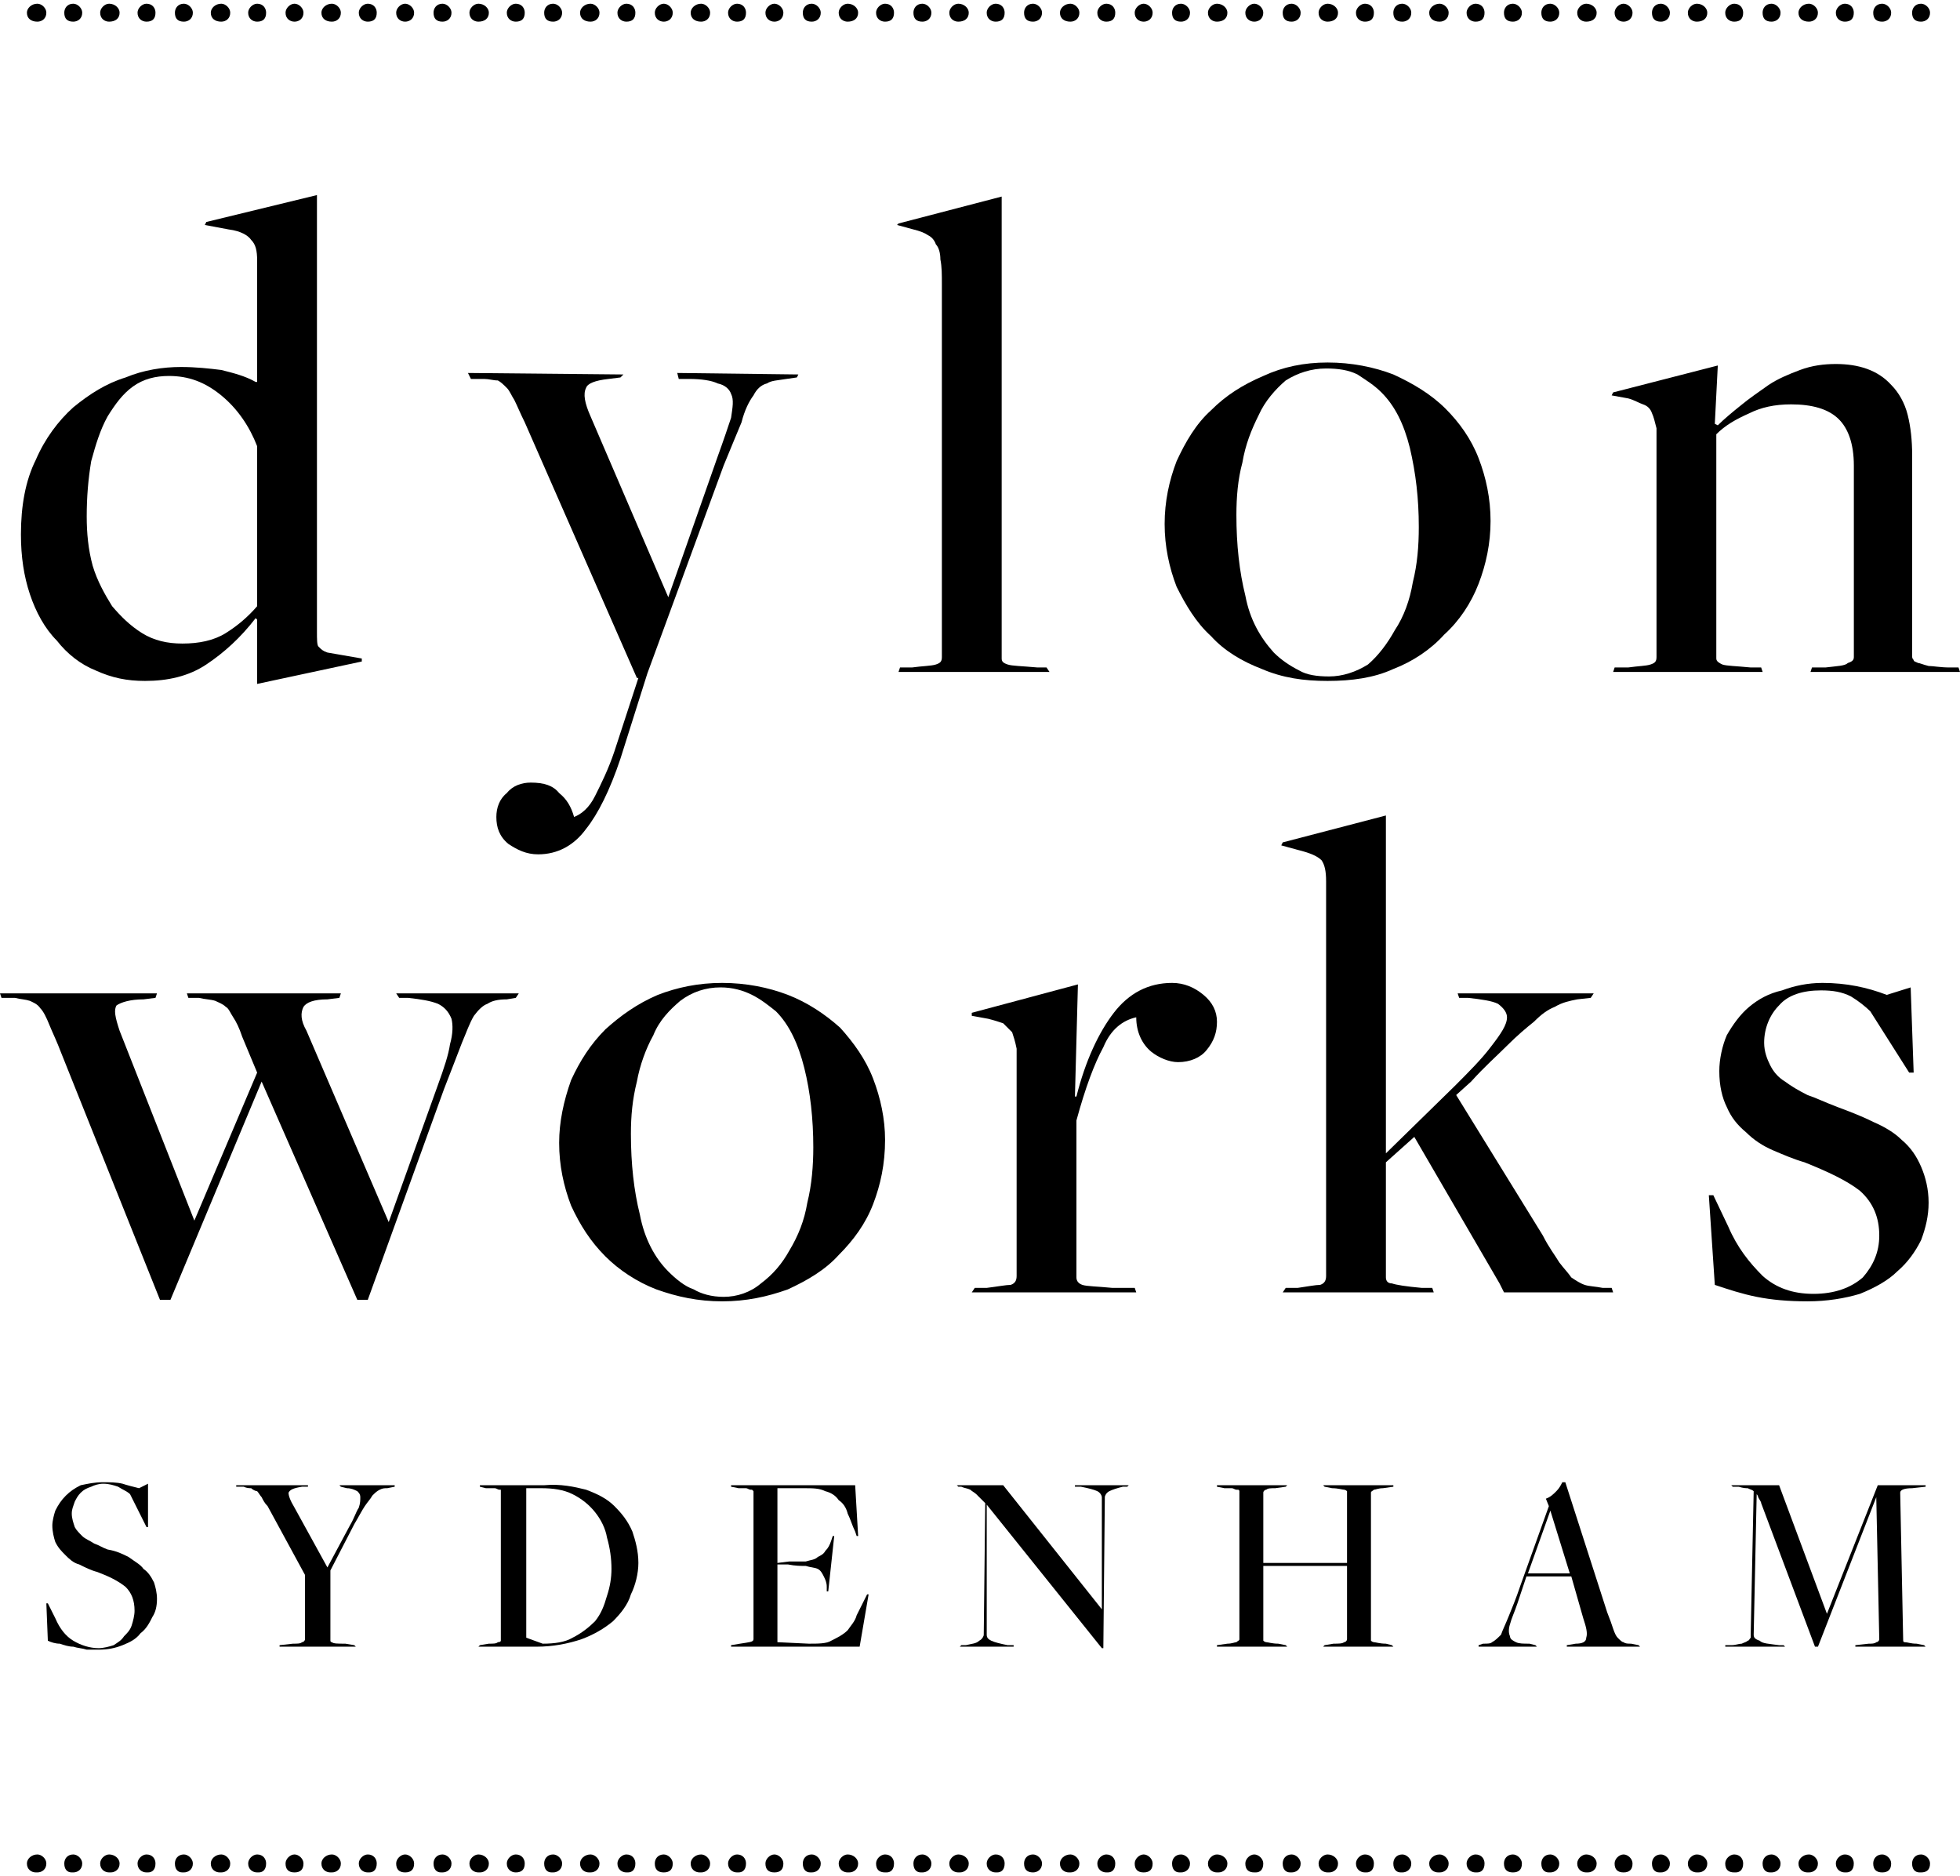
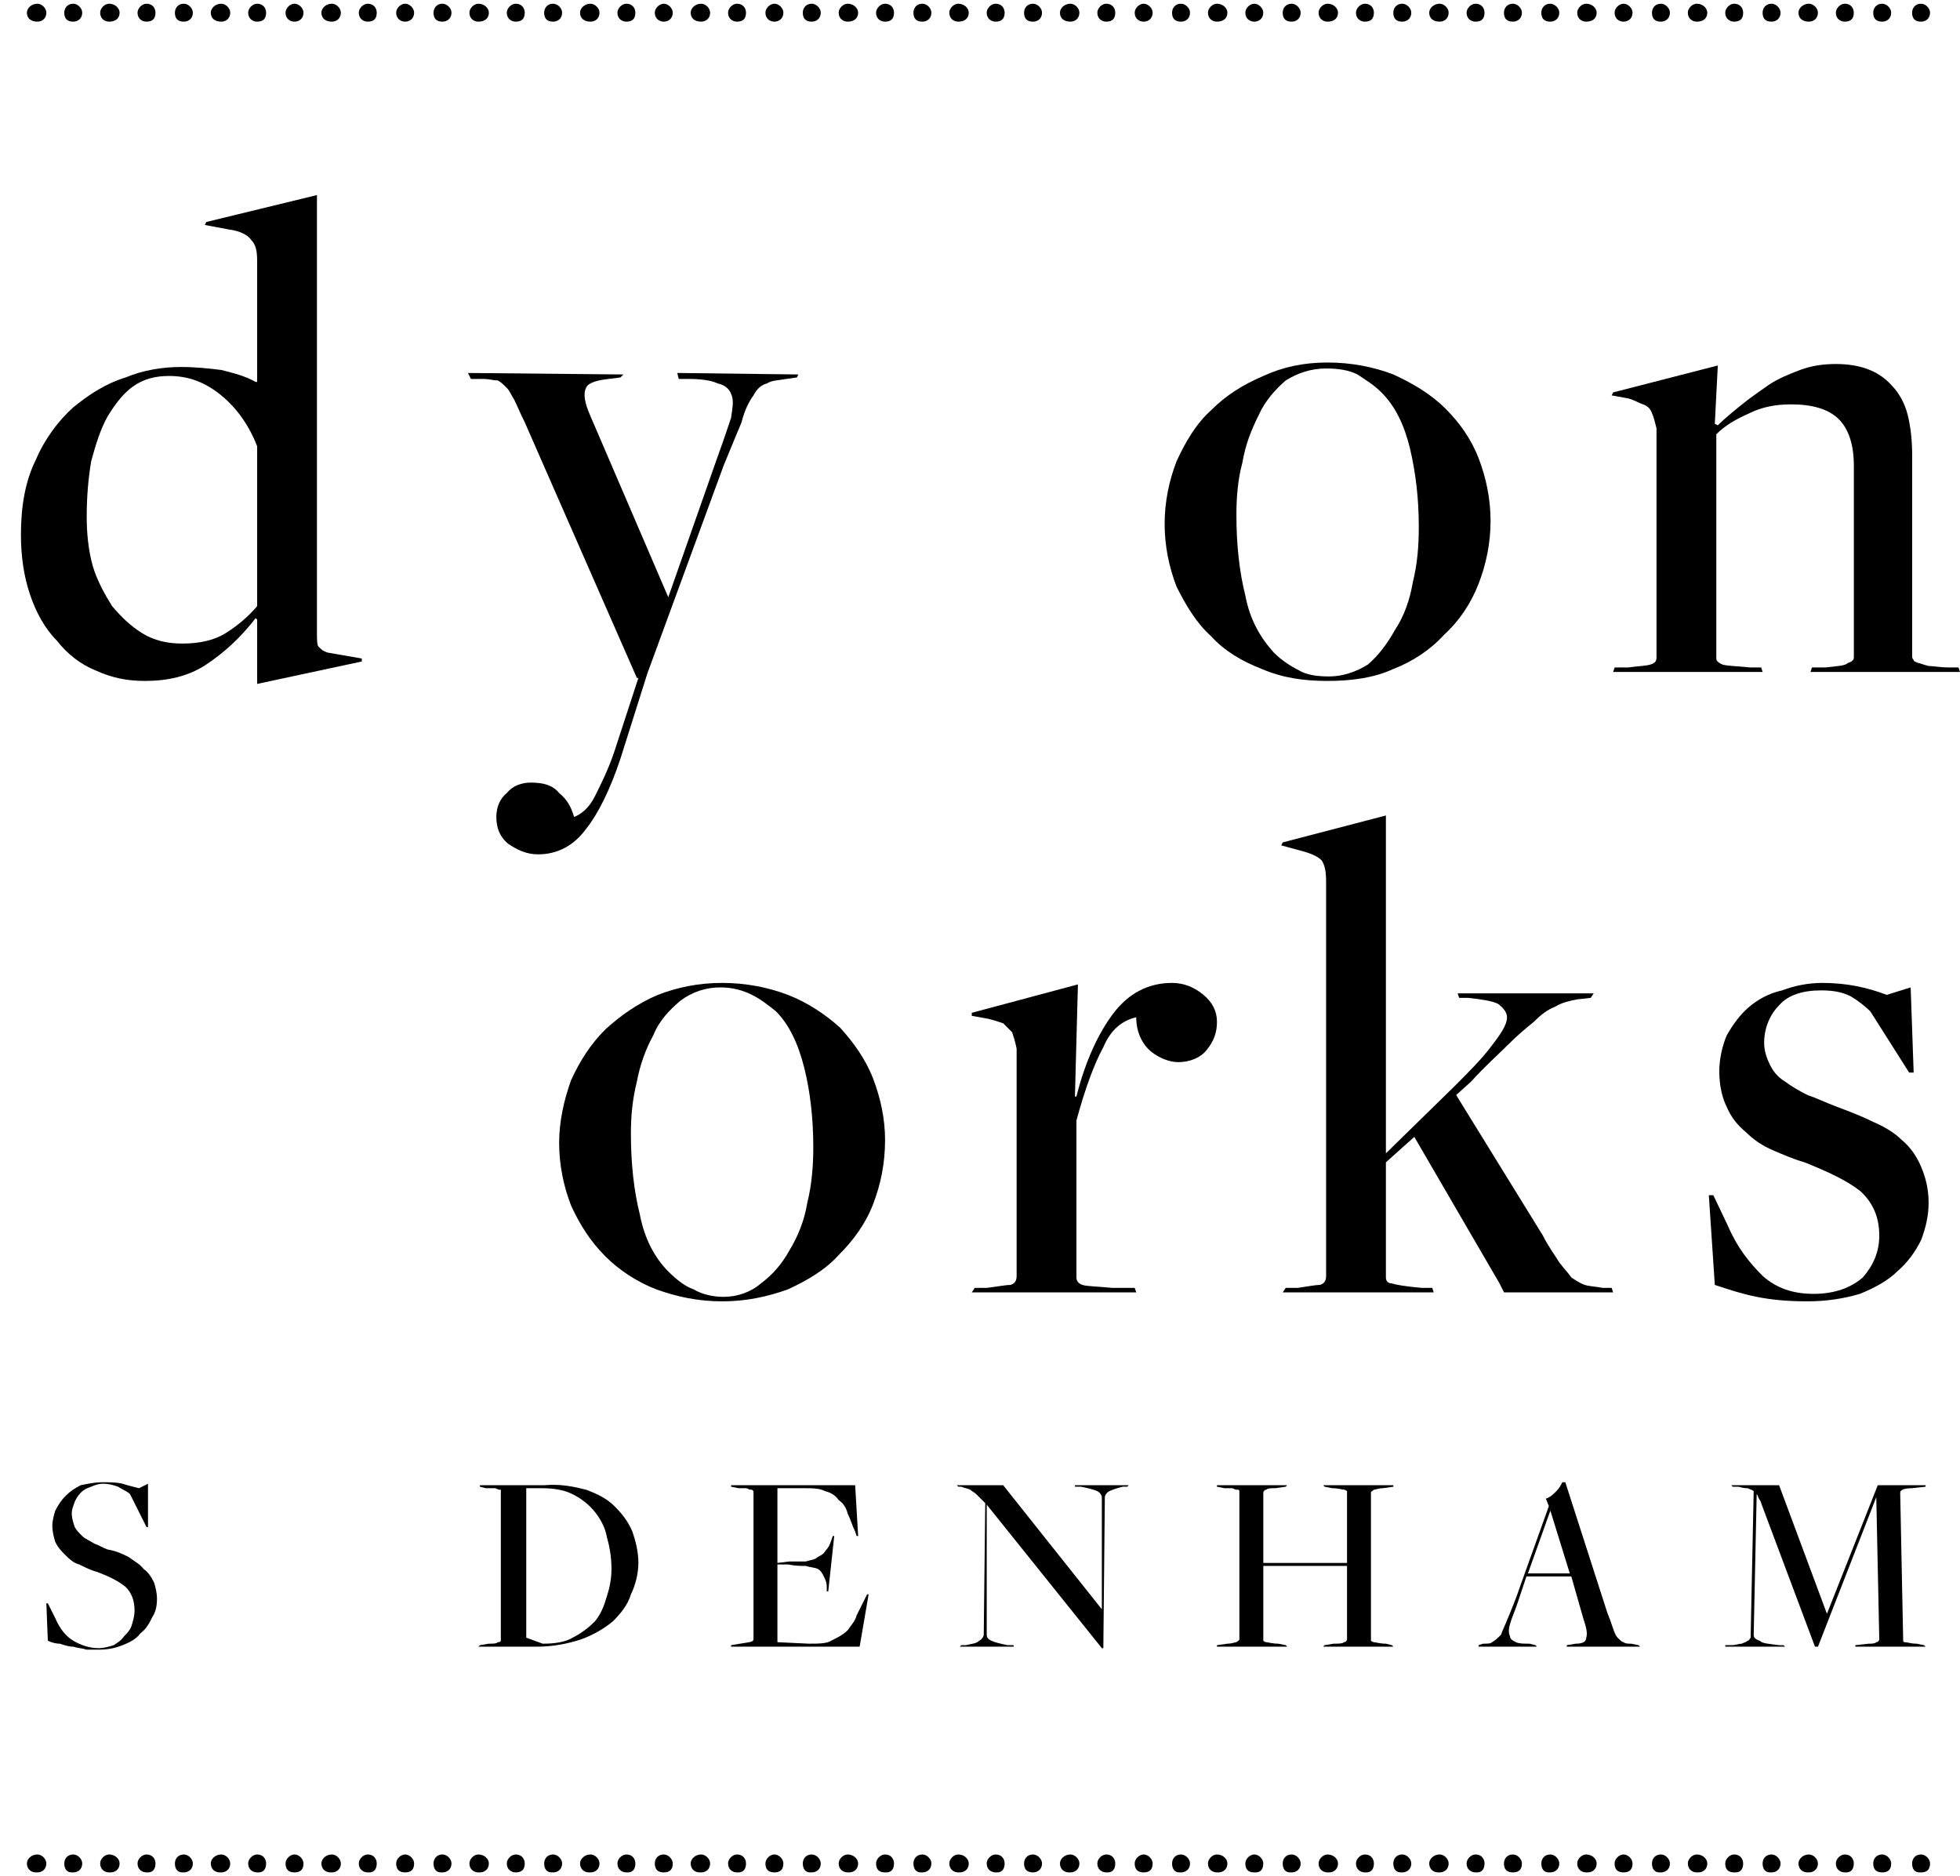
<svg xmlns="http://www.w3.org/2000/svg" xml:space="preserve" width="234px" height="224px" version="1.1" style="shape-rendering:geometricPrecision; text-rendering:geometricPrecision; image-rendering:optimizeQuality; fill-rule:evenodd; clip-rule:evenodd" viewBox="0 0 13.11 12.5">
  <defs>
    <style type="text/css">
   
    .fil0 {fill:black;fill-rule:nonzero}
   
  </style>
  </defs>
  <g id="Layer_x0020_1">
    <g id="_2714954965472">
      <path class="fil0" d="M1.22 4.28c0.11,0 0.21,-0.02 0.29,-0.07 0.08,-0.05 0.15,-0.11 0.21,-0.18l0 -1.07c-0.05,-0.13 -0.13,-0.25 -0.24,-0.34 -0.11,-0.09 -0.22,-0.13 -0.35,-0.13 -0.09,0 -0.17,0.02 -0.24,0.07 -0.07,0.05 -0.12,0.12 -0.17,0.2 -0.05,0.09 -0.08,0.19 -0.11,0.3 -0.02,0.12 -0.03,0.24 -0.03,0.37 0,0.11 0.01,0.22 0.04,0.33 0.03,0.1 0.08,0.19 0.13,0.27 0.06,0.07 0.12,0.13 0.2,0.18 0.08,0.05 0.17,0.07 0.27,0.07zm0.5 -0.16l-0.01 -0.01c-0.1,0.13 -0.21,0.23 -0.33,0.31 -0.12,0.08 -0.26,0.11 -0.41,0.11 -0.12,0 -0.22,-0.02 -0.33,-0.07 -0.1,-0.04 -0.19,-0.11 -0.26,-0.2 -0.08,-0.08 -0.14,-0.19 -0.18,-0.31 -0.04,-0.12 -0.06,-0.25 -0.06,-0.4 0,-0.19 0.03,-0.36 0.1,-0.5 0.06,-0.14 0.15,-0.26 0.25,-0.35 0.11,-0.09 0.22,-0.16 0.35,-0.2 0.12,-0.05 0.25,-0.07 0.37,-0.07 0.1,0 0.19,0.01 0.27,0.02 0.08,0.02 0.16,0.04 0.23,0.08l0 0 0.01 0 0 -0.81c0,-0.07 -0.01,-0.11 -0.04,-0.14 -0.02,-0.03 -0.07,-0.06 -0.15,-0.07l-0.16 -0.03 0.01 -0.02 0.74 -0.18 0 2.92c0,0.05 0,0.09 0.01,0.1 0.02,0.02 0.03,0.03 0.06,0.04l0.23 0.04 0 0.02 -0.7 0.15 0 -0.43z" />
      <path class="fil0" d="M3.6 5.69c-0.08,0 -0.14,-0.03 -0.2,-0.07 -0.06,-0.05 -0.08,-0.11 -0.08,-0.18 0,-0.06 0.02,-0.12 0.07,-0.16 0.04,-0.05 0.1,-0.07 0.16,-0.07 0.09,0 0.15,0.02 0.19,0.07 0.05,0.04 0.08,0.09 0.1,0.16 0.05,-0.02 0.1,-0.06 0.14,-0.14 0.04,-0.08 0.09,-0.18 0.13,-0.3l0.16 -0.49 -0.01 0 -0.75 -1.71c-0.03,-0.06 -0.05,-0.11 -0.07,-0.15 -0.02,-0.03 -0.03,-0.06 -0.05,-0.08 -0.02,-0.02 -0.04,-0.04 -0.06,-0.05 -0.03,0 -0.06,-0.01 -0.09,-0.01l-0.09 0 -0.02 -0.04 1.04 0.01 -0.02 0.02 -0.08 0.01c-0.09,0.01 -0.14,0.03 -0.15,0.06 -0.02,0.04 -0.01,0.1 0.03,0.19l0.52 1.21 0.33 -0.94c0.04,-0.11 0.07,-0.2 0.09,-0.26 0.01,-0.07 0.02,-0.12 0,-0.16 -0.01,-0.03 -0.04,-0.06 -0.09,-0.07 -0.04,-0.02 -0.11,-0.03 -0.19,-0.03l-0.07 0 -0.01 -0.04 0.81 0.01 -0.01 0.02 -0.07 0.01c-0.06,0.01 -0.1,0.01 -0.13,0.03 -0.04,0.01 -0.07,0.04 -0.09,0.08 -0.03,0.04 -0.06,0.1 -0.08,0.18 -0.03,0.07 -0.07,0.17 -0.12,0.29l-0.51 1.39 -0.18 0.57c-0.07,0.21 -0.15,0.37 -0.23,0.47 -0.08,0.11 -0.19,0.17 -0.32,0.17z" />
-       <path class="fil0" d="M6.02 4.44l0.08 0c0.07,-0.01 0.13,-0.01 0.16,-0.02 0.03,-0.01 0.04,-0.02 0.04,-0.05l0 -2.49c0,-0.07 0,-0.12 -0.01,-0.17 0,-0.04 -0.01,-0.08 -0.03,-0.1 -0.01,-0.03 -0.03,-0.05 -0.05,-0.06 -0.03,-0.02 -0.06,-0.03 -0.1,-0.04l-0.11 -0.03 0.01 -0.01 0.69 -0.18 0 3.09c0,0.02 0.01,0.03 0.04,0.04 0.03,0.01 0.09,0.01 0.2,0.02l0.06 0 0.02 0.03 -1.01 0 0.01 -0.03z" />
      <path class="fil0" d="M8.89 4.5c0.09,0 0.18,-0.03 0.26,-0.08 0.07,-0.06 0.13,-0.14 0.18,-0.23 0.06,-0.09 0.1,-0.2 0.12,-0.32 0.03,-0.12 0.04,-0.24 0.04,-0.37 0,-0.19 -0.02,-0.36 -0.06,-0.53 -0.04,-0.16 -0.1,-0.28 -0.19,-0.37 -0.05,-0.05 -0.1,-0.08 -0.16,-0.12 -0.06,-0.03 -0.13,-0.04 -0.21,-0.04 -0.1,0 -0.19,0.03 -0.27,0.08 -0.07,0.06 -0.14,0.14 -0.18,0.23 -0.05,0.1 -0.09,0.2 -0.11,0.32 -0.03,0.11 -0.04,0.23 -0.04,0.35 0,0.2 0.02,0.38 0.06,0.54 0.03,0.16 0.1,0.28 0.19,0.38 0.05,0.05 0.11,0.09 0.17,0.12 0.05,0.03 0.12,0.04 0.2,0.04zm-0.01 0.03c-0.16,0 -0.3,-0.02 -0.44,-0.08 -0.13,-0.05 -0.25,-0.12 -0.34,-0.22 -0.1,-0.09 -0.17,-0.21 -0.23,-0.33 -0.05,-0.13 -0.08,-0.27 -0.08,-0.42 0,-0.15 0.03,-0.29 0.08,-0.42 0.06,-0.13 0.13,-0.25 0.23,-0.34 0.1,-0.1 0.21,-0.17 0.35,-0.23 0.13,-0.06 0.27,-0.09 0.43,-0.09 0.16,0 0.31,0.03 0.44,0.08 0.13,0.06 0.25,0.13 0.35,0.23 0.09,0.09 0.17,0.2 0.22,0.33 0.05,0.13 0.08,0.27 0.08,0.42 0,0.15 -0.03,0.29 -0.08,0.42 -0.05,0.13 -0.13,0.25 -0.23,0.34 -0.09,0.1 -0.21,0.18 -0.34,0.23 -0.13,0.06 -0.28,0.08 -0.44,0.08z" />
      <path class="fil0" d="M10.8 4.44l0.09 0c0.07,-0.01 0.12,-0.01 0.15,-0.02 0.03,-0.01 0.04,-0.02 0.04,-0.05l0 -1.35c0,-0.07 0,-0.13 0,-0.18 -0.01,-0.04 -0.02,-0.08 -0.03,-0.1 -0.01,-0.03 -0.03,-0.05 -0.06,-0.06 -0.03,-0.01 -0.06,-0.03 -0.1,-0.04l-0.11 -0.02 0.01 -0.02 0.7 -0.18 -0.02 0.39 0.02 0.01c0.04,-0.04 0.1,-0.09 0.15,-0.13 0.06,-0.05 0.12,-0.09 0.19,-0.14 0.06,-0.04 0.13,-0.07 0.21,-0.1 0.08,-0.03 0.16,-0.04 0.24,-0.04 0.15,0 0.28,0.04 0.37,0.14 0.05,0.05 0.09,0.12 0.11,0.2 0.02,0.08 0.03,0.17 0.03,0.27l0 1.35c0,0.01 0.01,0.02 0.01,0.02 0,0.01 0.01,0.01 0.03,0.02 0.01,0 0.03,0.01 0.07,0.02 0.03,0 0.08,0.01 0.14,0.01l0.06 0 0.01 0.03 -1 0 0.01 -0.03 0.09 0c0.08,-0.01 0.13,-0.01 0.15,-0.03 0.03,-0.01 0.04,-0.02 0.04,-0.04l0 -1.28c0,-0.15 -0.04,-0.25 -0.1,-0.31 -0.07,-0.07 -0.18,-0.1 -0.32,-0.1 -0.11,0 -0.2,0.02 -0.28,0.06 -0.09,0.04 -0.16,0.08 -0.22,0.14l0 0.63 0 0.87c0,0.02 0.02,0.03 0.04,0.04 0.03,0.01 0.09,0.01 0.19,0.02l0.07 0 0.01 0.03 -1 0 0.01 -0.03z" />
-       <path class="fil0" d="M0.41 7.02c-0.03,-0.08 -0.06,-0.14 -0.08,-0.19 -0.02,-0.05 -0.04,-0.09 -0.06,-0.11 -0.02,-0.03 -0.05,-0.04 -0.07,-0.05 -0.03,-0.01 -0.06,-0.01 -0.1,-0.02l-0.09 0 -0.01 -0.03 1.05 0 -0.01 0.03 -0.08 0.01c-0.09,0 -0.15,0.02 -0.18,0.04 -0.02,0.03 -0.01,0.08 0.02,0.17l0.5 1.27 0.42 -0.99 -0.1 -0.24c-0.02,-0.06 -0.04,-0.1 -0.06,-0.13 -0.02,-0.03 -0.03,-0.06 -0.05,-0.07 -0.02,-0.02 -0.05,-0.03 -0.07,-0.04 -0.03,-0.01 -0.07,-0.01 -0.11,-0.02l-0.07 0 -0.01 -0.03 1.03 0 -0.01 0.03 -0.08 0.01c-0.09,0 -0.14,0.02 -0.16,0.05 -0.02,0.04 -0.02,0.09 0.02,0.16l0.55 1.28 0.33 -0.92c0.04,-0.11 0.07,-0.2 0.08,-0.27 0.02,-0.07 0.02,-0.13 0.01,-0.17 -0.02,-0.05 -0.05,-0.08 -0.09,-0.1 -0.05,-0.02 -0.11,-0.03 -0.2,-0.04l-0.06 0 -0.02 -0.03 0.82 0 -0.02 0.03 -0.06 0.01c-0.06,0 -0.1,0.01 -0.13,0.03 -0.03,0.01 -0.06,0.04 -0.09,0.08 -0.03,0.05 -0.05,0.11 -0.08,0.18 -0.03,0.08 -0.07,0.18 -0.12,0.31l-0.51 1.41 -0.07 0 -0.64 -1.46 -0.61 1.46 -0.07 0 -0.66 -1.65z" />
      <path class="fil0" d="M4.84 8.65c0.09,0 0.18,-0.03 0.25,-0.09 0.08,-0.06 0.14,-0.13 0.19,-0.22 0.06,-0.1 0.1,-0.2 0.12,-0.32 0.03,-0.12 0.04,-0.25 0.04,-0.37 0,-0.19 -0.02,-0.37 -0.06,-0.53 -0.04,-0.16 -0.1,-0.29 -0.19,-0.38 -0.05,-0.04 -0.1,-0.08 -0.16,-0.11 -0.06,-0.03 -0.13,-0.05 -0.21,-0.05 -0.1,0 -0.19,0.03 -0.27,0.09 -0.07,0.06 -0.14,0.13 -0.18,0.23 -0.05,0.09 -0.09,0.2 -0.11,0.31 -0.03,0.12 -0.04,0.23 -0.04,0.35 0,0.2 0.02,0.38 0.06,0.54 0.03,0.16 0.1,0.29 0.19,0.38 0.05,0.05 0.11,0.1 0.17,0.12 0.05,0.03 0.12,0.05 0.2,0.05zm-0.01 0.03c-0.16,0 -0.3,-0.03 -0.44,-0.08 -0.13,-0.05 -0.25,-0.13 -0.34,-0.22 -0.1,-0.1 -0.17,-0.21 -0.23,-0.34 -0.05,-0.13 -0.08,-0.27 -0.08,-0.42 0,-0.14 0.03,-0.28 0.08,-0.42 0.06,-0.13 0.13,-0.24 0.23,-0.34 0.1,-0.09 0.21,-0.17 0.35,-0.23 0.13,-0.05 0.27,-0.08 0.43,-0.08 0.16,0 0.31,0.03 0.44,0.08 0.13,0.05 0.25,0.13 0.35,0.22 0.09,0.1 0.17,0.21 0.22,0.34 0.05,0.13 0.08,0.27 0.08,0.41 0,0.16 -0.03,0.3 -0.08,0.43 -0.05,0.13 -0.13,0.24 -0.23,0.34 -0.09,0.1 -0.21,0.17 -0.34,0.23 -0.14,0.05 -0.28,0.08 -0.44,0.08z" />
      <path class="fil0" d="M6.52 8.59l0.08 0c0.08,-0.01 0.13,-0.02 0.16,-0.02 0.03,-0.01 0.04,-0.03 0.04,-0.06l0 -1.35c0,-0.07 0,-0.13 0,-0.17 -0.01,-0.05 -0.02,-0.08 -0.03,-0.11 -0.02,-0.02 -0.04,-0.04 -0.06,-0.06 -0.03,-0.01 -0.06,-0.02 -0.1,-0.03l-0.11 -0.02 0 -0.02 0.71 -0.19 -0.02 0.75 0.01 0c0.06,-0.24 0.15,-0.43 0.25,-0.56 0.1,-0.13 0.23,-0.2 0.39,-0.2 0.08,0 0.15,0.03 0.21,0.08 0.06,0.05 0.09,0.11 0.09,0.18 0,0.07 -0.02,0.13 -0.07,0.19 -0.04,0.05 -0.11,0.08 -0.19,0.08 -0.06,0 -0.13,-0.03 -0.18,-0.07 -0.06,-0.05 -0.1,-0.13 -0.1,-0.23 -0.09,0.02 -0.17,0.08 -0.22,0.2 -0.06,0.11 -0.12,0.27 -0.18,0.49l0 1.05c0,0.02 0.01,0.04 0.04,0.05 0.03,0.01 0.1,0.01 0.2,0.02l0.15 0 0.01 0.03 -1.1 0 0.02 -0.03z" />
      <path class="fil0" d="M8.6 8.59l0.08 0c0.07,-0.01 0.12,-0.02 0.15,-0.02 0.03,-0.01 0.04,-0.03 0.04,-0.06l0 -2.64c0,-0.07 -0.01,-0.11 -0.03,-0.14 -0.03,-0.03 -0.08,-0.05 -0.16,-0.07l-0.11 -0.03 0.01 -0.02 0.69 -0.18 0 2.26 0.46 -0.45c0.09,-0.09 0.18,-0.18 0.24,-0.26 0.07,-0.09 0.11,-0.15 0.11,-0.2 0,-0.03 -0.02,-0.06 -0.06,-0.09 -0.04,-0.02 -0.11,-0.03 -0.2,-0.04l-0.06 0 -0.01 -0.03 0.91 0 -0.02 0.03 -0.09 0.01c-0.05,0.01 -0.1,0.02 -0.15,0.05 -0.05,0.02 -0.09,0.05 -0.14,0.1 -0.05,0.04 -0.11,0.09 -0.18,0.16 -0.07,0.07 -0.15,0.14 -0.24,0.24l-0.1 0.09 0.58 0.94c0.04,0.08 0.08,0.13 0.11,0.18 0.03,0.04 0.06,0.07 0.08,0.1 0.03,0.02 0.06,0.04 0.09,0.05 0.03,0.01 0.07,0.01 0.12,0.02l0.06 0 0.01 0.03 -0.73 0 -0.03 -0.06 -0.57 -0.98 -0.19 0.17 0 0.77c0,0.02 0.01,0.04 0.04,0.04 0.03,0.01 0.09,0.02 0.2,0.03l0.07 0 0.01 0.03 -1.01 0 0.02 -0.03z" />
      <path class="fil0" d="M12.09 8.68c-0.13,0 -0.24,-0.01 -0.34,-0.03 -0.1,-0.02 -0.19,-0.05 -0.28,-0.08l-0.04 -0.6 0.03 0 0.1 0.21c0.06,0.14 0.14,0.24 0.23,0.33 0.09,0.08 0.2,0.12 0.34,0.12 0.14,0 0.25,-0.04 0.33,-0.11 0.07,-0.08 0.11,-0.17 0.11,-0.28 0,-0.12 -0.04,-0.22 -0.13,-0.3 -0.09,-0.07 -0.22,-0.13 -0.37,-0.19 -0.07,-0.02 -0.14,-0.05 -0.21,-0.08 -0.07,-0.03 -0.13,-0.07 -0.18,-0.12 -0.06,-0.05 -0.1,-0.1 -0.13,-0.17 -0.03,-0.06 -0.05,-0.14 -0.05,-0.24 0,-0.08 0.02,-0.17 0.05,-0.24 0.04,-0.07 0.09,-0.14 0.15,-0.19 0.06,-0.05 0.13,-0.09 0.22,-0.11 0.08,-0.03 0.17,-0.05 0.27,-0.05 0.16,0 0.3,0.03 0.43,0.08l0.16 -0.05 0.02 0.57 -0.03 0 -0.26 -0.41c-0.03,-0.03 -0.08,-0.07 -0.13,-0.1 -0.06,-0.03 -0.12,-0.04 -0.2,-0.04 -0.12,0 -0.22,0.03 -0.28,0.1 -0.06,0.06 -0.1,0.15 -0.1,0.25 0,0.06 0.02,0.11 0.04,0.15 0.02,0.04 0.05,0.08 0.1,0.11 0.04,0.03 0.09,0.06 0.15,0.09 0.06,0.02 0.12,0.05 0.2,0.08 0.08,0.03 0.16,0.06 0.24,0.1 0.07,0.03 0.14,0.07 0.19,0.12 0.06,0.05 0.1,0.11 0.13,0.18 0.03,0.07 0.05,0.15 0.05,0.24 0,0.09 -0.02,0.17 -0.05,0.25 -0.04,0.08 -0.09,0.15 -0.16,0.21 -0.06,0.06 -0.15,0.11 -0.25,0.15 -0.1,0.03 -0.22,0.05 -0.35,0.05z" />
      <path class="fil0" d="M0.66 11.01c-0.03,0 -0.05,0 -0.08,0 -0.03,-0.01 -0.06,-0.01 -0.09,-0.02 -0.03,0 -0.06,-0.01 -0.09,-0.02 -0.03,0 -0.06,-0.01 -0.08,-0.02l-0.01 -0.25 0.01 0 0.05 0.1c0.03,0.07 0.07,0.12 0.12,0.15 0.05,0.03 0.11,0.05 0.17,0.05 0.03,0 0.07,-0.01 0.1,-0.02 0.03,-0.02 0.05,-0.03 0.07,-0.06 0.02,-0.02 0.04,-0.04 0.05,-0.07 0.01,-0.03 0.02,-0.07 0.02,-0.1 0,-0.07 -0.02,-0.12 -0.06,-0.16 -0.05,-0.04 -0.11,-0.07 -0.19,-0.1 -0.04,-0.01 -0.08,-0.03 -0.12,-0.05 -0.04,-0.01 -0.07,-0.04 -0.09,-0.06 -0.03,-0.03 -0.05,-0.05 -0.07,-0.09 -0.01,-0.03 -0.02,-0.07 -0.02,-0.11 0,-0.03 0.01,-0.07 0.02,-0.1 0.02,-0.04 0.04,-0.07 0.07,-0.1 0.03,-0.03 0.06,-0.05 0.1,-0.07 0.05,-0.01 0.09,-0.02 0.15,-0.02 0.04,0 0.09,0 0.13,0.01 0.03,0.01 0.07,0.02 0.11,0.03l0.06 -0.03 0 0.29 -0.01 0 -0.11 -0.22c-0.02,-0.02 -0.05,-0.03 -0.08,-0.05 -0.03,-0.01 -0.06,-0.02 -0.1,-0.02 -0.03,0 -0.06,0.01 -0.08,0.02 -0.03,0.01 -0.05,0.02 -0.07,0.04 -0.02,0.02 -0.03,0.04 -0.04,0.06 -0.01,0.03 -0.02,0.05 -0.02,0.08 0,0.03 0.01,0.06 0.02,0.09 0.01,0.02 0.03,0.04 0.05,0.06 0.02,0.02 0.05,0.03 0.08,0.05 0.03,0.01 0.06,0.03 0.09,0.04 0.06,0.01 0.1,0.03 0.14,0.05 0.04,0.03 0.08,0.05 0.1,0.08 0.03,0.02 0.05,0.05 0.07,0.09 0.01,0.03 0.02,0.07 0.02,0.11 0,0.05 -0.01,0.09 -0.03,0.12 -0.02,0.04 -0.04,0.08 -0.08,0.11 -0.03,0.04 -0.07,0.06 -0.12,0.08 -0.05,0.02 -0.1,0.03 -0.16,0.03z" />
-       <path class="fil0" d="M1.87 10.98l0.09 -0.01c0.03,0 0.05,0 0.06,-0.01 0.01,0 0.02,-0.01 0.02,-0.02l0 -0.43 -0.25 -0.46c-0.02,-0.02 -0.03,-0.04 -0.04,-0.06 -0.01,-0.01 -0.02,-0.03 -0.03,-0.04 -0.01,0 -0.03,-0.01 -0.04,-0.02 -0.01,0 -0.03,0 -0.05,-0.01l-0.05 0 0 -0.01 0.48 0 0 0.01 -0.04 0c-0.06,0.01 -0.08,0.02 -0.09,0.04 0,0.02 0.01,0.05 0.04,0.1l0.22 0.4 0 0 0.15 -0.28c0.03,-0.05 0.04,-0.09 0.06,-0.12 0.01,-0.03 0.01,-0.05 0.01,-0.07 0,-0.02 -0.01,-0.03 -0.02,-0.04 -0.02,-0.01 -0.04,-0.02 -0.07,-0.02l-0.04 -0.01 -0.01 -0.01 0.37 0 0 0.01 -0.05 0.01c-0.02,0 -0.03,0 -0.05,0.01 -0.02,0.01 -0.03,0.02 -0.05,0.04 -0.01,0.02 -0.03,0.04 -0.05,0.07 -0.02,0.03 -0.04,0.07 -0.07,0.12l-0.16 0.31 0 0.47c0,0 0,0.01 0.01,0.01 0.01,0.01 0.04,0.01 0.09,0.01l0.06 0.01 0.01 0.01 -0.51 0 0 -0.01z" />
      <path class="fil0" d="M3.63 10.97c0.08,0 0.15,-0.01 0.2,-0.04 0.06,-0.03 0.11,-0.07 0.15,-0.11 0.04,-0.05 0.06,-0.1 0.08,-0.17 0.02,-0.06 0.03,-0.12 0.03,-0.18 0,-0.07 -0.01,-0.14 -0.03,-0.21 -0.01,-0.06 -0.04,-0.12 -0.08,-0.17 -0.04,-0.05 -0.09,-0.09 -0.15,-0.12 -0.06,-0.03 -0.13,-0.04 -0.21,-0.04l-0.1 0 0 1 0.11 0.04zm-0.42 0.01l0.06 -0.01c0.03,0 0.05,0 0.06,-0.01 0.02,0 0.02,-0.01 0.02,-0.01l0 -1c0,0 0,-0.01 0,-0.01 0,0 -0.01,0 -0.01,0 -0.01,0 -0.02,-0.01 -0.03,-0.01 -0.02,0 -0.03,0 -0.06,0l-0.04 -0.01 0 -0.01 0.43 0c0.11,-0.01 0.2,0.01 0.28,0.03 0.08,0.03 0.14,0.06 0.19,0.11 0.05,0.05 0.09,0.1 0.12,0.17 0.02,0.06 0.04,0.13 0.04,0.21 0,0.07 -0.02,0.15 -0.05,0.21 -0.02,0.07 -0.07,0.13 -0.12,0.18 -0.06,0.05 -0.13,0.09 -0.21,0.12 -0.09,0.03 -0.19,0.05 -0.3,0.05l-0.39 0 0.01 -0.01z" />
      <path class="fil0" d="M4.89 10.98l0.06 -0.01c0.06,-0.01 0.09,-0.01 0.09,-0.03l0 -0.99c0,0 -0.01,-0.01 -0.01,-0.01 0,0 0,0 -0.01,0 -0.01,0 -0.02,-0.01 -0.03,-0.01 -0.01,0 -0.03,0 -0.05,0l-0.05 -0.01 0 -0.01 0.83 0 0.02 0.34 -0.01 0 -0.01 -0.03c-0.02,-0.04 -0.03,-0.08 -0.05,-0.12 -0.01,-0.04 -0.03,-0.07 -0.06,-0.09 -0.02,-0.03 -0.05,-0.05 -0.09,-0.06 -0.04,-0.02 -0.08,-0.02 -0.15,-0.02l-0.17 0 0 0.5 0.08 -0.01c0.04,0 0.08,0 0.11,0 0.03,-0.01 0.06,-0.01 0.08,-0.03 0.02,-0.01 0.04,-0.02 0.05,-0.04 0.02,-0.02 0.03,-0.04 0.04,-0.07l0.01 -0.03 0.01 0 -0.04 0.37 -0.01 0 0 -0.03c0,-0.03 -0.01,-0.05 -0.02,-0.07 -0.01,-0.02 -0.02,-0.04 -0.04,-0.05 -0.02,-0.01 -0.05,-0.01 -0.08,-0.02 -0.03,0 -0.07,0 -0.12,-0.01l-0.07 0 0 0.52 0.21 0.01c0.06,0 0.12,0 0.15,-0.02 0.04,-0.02 0.08,-0.04 0.11,-0.07 0.02,-0.03 0.05,-0.06 0.06,-0.1 0.02,-0.04 0.04,-0.08 0.06,-0.12l0.01 -0.02 0.01 0 -0.06 0.35 -0.86 0 0 -0.01z" />
      <path class="fil0" d="M6.6 10.04l0 0 0 0.87c0,0.02 0.01,0.03 0.03,0.04 0.02,0.01 0.06,0.02 0.11,0.03l0.04 0 0 0.01 -0.36 0 0.01 -0.01 0.03 0c0.04,-0.01 0.07,-0.01 0.09,-0.03 0.02,-0.01 0.03,-0.03 0.03,-0.04l0.01 -0.88c-0.01,-0.01 -0.02,-0.02 -0.03,-0.03 -0.01,-0.01 -0.02,-0.02 -0.03,-0.03 -0.01,-0.01 -0.03,-0.02 -0.04,-0.03 -0.02,-0.01 -0.04,-0.01 -0.06,-0.02l-0.02 0 -0.01 -0.01 0.31 0 0.66 0.83 0 0 0 -0.75c0,-0.01 -0.01,-0.03 -0.03,-0.04 -0.02,-0.01 -0.06,-0.02 -0.11,-0.03l-0.04 0 0 -0.01 0.36 0 -0.01 0.01 -0.03 0c-0.04,0.01 -0.07,0.02 -0.09,0.03 -0.02,0.01 -0.03,0.03 -0.03,0.04l-0.01 1.01 -0.01 0 -0.77 -0.96z" />
      <path class="fil0" d="M8.14 10.98l0.07 -0.01c0.03,0 0.05,-0.01 0.06,-0.01 0.01,-0.01 0.02,-0.01 0.02,-0.02l0 -0.99c0,0 0,-0.01 -0.01,-0.01 0,0 0,0 -0.01,0 -0.01,0 -0.02,-0.01 -0.03,-0.01 -0.01,0 -0.03,0 -0.05,0l-0.05 -0.01 0 -0.01 0.47 0 -0.01 0.01 -0.07 0.01c-0.03,0 -0.05,0 -0.06,0.01 -0.01,0 -0.02,0.01 -0.02,0.02l0 0.47 0.56 0 0 -0.48c0,0 -0.01,-0.01 -0.02,-0.01 -0.01,0 -0.04,-0.01 -0.08,-0.01l-0.05 -0.01 -0.01 -0.01 0.47 0 0 0.01 -0.07 0.01c-0.03,0 -0.05,0.01 -0.06,0.01 -0.01,0.01 -0.02,0.01 -0.02,0.02l0 0.99c0,0 0.01,0.01 0.02,0.01 0.01,0 0.04,0.01 0.08,0.01l0.04 0.01 0.01 0.01 -0.47 0 0.01 -0.01 0.06 -0.01c0.03,0 0.06,0 0.07,-0.01 0.01,0 0.02,-0.01 0.02,-0.02l0 -0.49 -0.56 0 0 0.5c0,0 0.01,0.01 0.02,0.01 0.01,0 0.04,0.01 0.08,0.01l0.05 0.01 0.01 0.01 -0.47 0 0 -0.01z" />
      <path class="fil0" d="M10.5 10.5l-0.13 -0.42 0 0 -0.15 0.42 0.28 0zm-0.29 0.02l-0.06 0.18c-0.02,0.06 -0.04,0.1 -0.05,0.14 -0.01,0.03 -0.01,0.06 0,0.08 0,0.02 0.02,0.03 0.04,0.04 0.02,0.01 0.05,0.01 0.09,0.01l0.04 0.01 0.01 0.01 -0.39 0 0 -0.01 0.03 -0.01c0.03,0 0.05,0 0.06,-0.01 0.02,-0.01 0.04,-0.03 0.06,-0.05 0.01,-0.03 0.03,-0.07 0.05,-0.12 0.02,-0.05 0.05,-0.12 0.08,-0.21l0.19 -0.53 -0.02 -0.05c0.03,-0.01 0.05,-0.03 0.07,-0.05 0.02,-0.02 0.03,-0.04 0.04,-0.06l0.02 0 0.28 0.87c0.02,0.05 0.03,0.08 0.04,0.11 0.01,0.03 0.02,0.05 0.03,0.06 0.02,0.02 0.03,0.03 0.04,0.03 0.01,0.01 0.03,0.01 0.05,0.01l0.05 0.01 0.01 0.01 -0.49 0 0 -0.01 0.06 -0.01c0.04,0 0.07,-0.01 0.07,-0.04 0.01,-0.03 0,-0.07 -0.02,-0.13l-0.08 -0.28 -0.3 0z" />
      <path class="fil0" d="M11.54 10.98l0.04 0c0.03,0 0.05,-0.01 0.07,-0.01 0.02,-0.01 0.03,-0.01 0.04,-0.02 0.01,0 0.01,-0.01 0.02,-0.02 0,0 0,-0.01 0,-0.02l0.02 -0.96c-0.01,-0.01 -0.02,-0.01 -0.04,-0.02 -0.01,0 -0.03,0 -0.06,-0.01l-0.04 0 -0.01 -0.01 0.32 0 0.32 0.86 0 0 0.34 -0.86 0.32 0 0 0.01 -0.09 0.01c-0.05,0 -0.08,0.01 -0.08,0.03l0.02 0.99c0,0 0,0.01 0.01,0.01 0.02,0 0.04,0.01 0.08,0.01l0.05 0.01 0.01 0.01 -0.47 0 0 -0.01 0.09 -0.01c0.02,0 0.04,0 0.05,-0.01 0.01,0 0.02,-0.01 0.02,-0.02l-0.02 -0.95 0 0 -0.39 1 -0.02 0 -0.36 -0.96c0,-0.01 -0.01,-0.02 -0.02,-0.04 0,-0.01 -0.01,-0.02 -0.01,-0.02l-0.02 0.94c0,0.02 0.01,0.03 0.04,0.04 0.02,0.02 0.06,0.02 0.13,0.03l0.03 0 0.01 0.01 -0.4 0 0 -0.01z" />
      <path class="fil0" d="M0.18 0.06c0,-0.03 0.03,-0.06 0.07,-0.06 0.03,0 0.06,0.03 0.06,0.06 0,0.04 -0.03,0.06 -0.06,0.06 -0.04,0 -0.07,-0.02 -0.07,-0.06zm0.25 0c0,-0.03 0.02,-0.06 0.06,-0.06 0.03,0 0.06,0.03 0.06,0.06 0,0.04 -0.03,0.06 -0.06,0.06 -0.04,0 -0.06,-0.02 -0.06,-0.06zm0.24 0c0,-0.03 0.03,-0.06 0.06,-0.06 0.04,0 0.07,0.03 0.07,0.06 0,0.04 -0.03,0.06 -0.07,0.06 -0.03,0 -0.06,-0.02 -0.06,-0.06zm0.25 0c0,-0.03 0.03,-0.06 0.06,-0.06 0.04,0 0.06,0.03 0.06,0.06 0,0.04 -0.02,0.06 -0.06,0.06 -0.03,0 -0.06,-0.02 -0.06,-0.06zm0.25 0c0,-0.03 0.02,-0.06 0.06,-0.06 0.03,0 0.06,0.03 0.06,0.06 0,0.04 -0.03,0.06 -0.06,0.06 -0.04,0 -0.06,-0.02 -0.06,-0.06zm0.24 0c0,-0.03 0.03,-0.06 0.07,-0.06 0.03,0 0.06,0.03 0.06,0.06 0,0.04 -0.03,0.06 -0.06,0.06 -0.04,0 -0.07,-0.02 -0.07,-0.06zm0.25 0c0,-0.03 0.03,-0.06 0.06,-0.06 0.04,0 0.06,0.03 0.06,0.06 0,0.04 -0.02,0.06 -0.06,0.06 -0.03,0 -0.06,-0.02 -0.06,-0.06zm0.25 0c0,-0.03 0.03,-0.06 0.06,-0.06 0.03,0 0.06,0.03 0.06,0.06 0,0.04 -0.03,0.06 -0.06,0.06 -0.03,0 -0.06,-0.02 -0.06,-0.06zm0.24 0c0,-0.03 0.03,-0.06 0.07,-0.06 0.03,0 0.06,0.03 0.06,0.06 0,0.04 -0.03,0.06 -0.06,0.06 -0.04,0 -0.07,-0.02 -0.07,-0.06zm0.25 0c0,-0.03 0.03,-0.06 0.06,-0.06 0.04,0 0.06,0.03 0.06,0.06 0,0.04 -0.02,0.06 -0.06,0.06 -0.03,0 -0.06,-0.02 -0.06,-0.06zm0.25 0c0,-0.03 0.03,-0.06 0.06,-0.06 0.03,0 0.06,0.03 0.06,0.06 0,0.04 -0.03,0.06 -0.06,0.06 -0.03,0 -0.06,-0.02 -0.06,-0.06zm0.25 0c0,-0.03 0.02,-0.06 0.06,-0.06 0.03,0 0.06,0.03 0.06,0.06 0,0.04 -0.03,0.06 -0.06,0.06 -0.04,0 -0.06,-0.02 -0.06,-0.06zm0.24 0c0,-0.03 0.03,-0.06 0.06,-0.06 0.04,0 0.07,0.03 0.07,0.06 0,0.04 -0.03,0.06 -0.07,0.06 -0.03,0 -0.06,-0.02 -0.06,-0.06zm0.25 0c0,-0.03 0.03,-0.06 0.06,-0.06 0.04,0 0.06,0.03 0.06,0.06 0,0.04 -0.02,0.06 -0.06,0.06 -0.03,0 -0.06,-0.02 -0.06,-0.06zm0.25 0c0,-0.03 0.02,-0.06 0.06,-0.06 0.03,0 0.06,0.03 0.06,0.06 0,0.04 -0.03,0.06 -0.06,0.06 -0.04,0 -0.06,-0.02 -0.06,-0.06zm0.24 0c0,-0.03 0.03,-0.06 0.07,-0.06 0.03,0 0.06,0.03 0.06,0.06 0,0.04 -0.03,0.06 -0.06,0.06 -0.04,0 -0.07,-0.02 -0.07,-0.06zm0.25 0c0,-0.03 0.03,-0.06 0.06,-0.06 0.04,0 0.06,0.03 0.06,0.06 0,0.04 -0.02,0.06 -0.06,0.06 -0.03,0 -0.06,-0.02 -0.06,-0.06zm0.25 0c0,-0.03 0.03,-0.06 0.06,-0.06 0.03,0 0.06,0.03 0.06,0.06 0,0.04 -0.03,0.06 -0.06,0.06 -0.03,0 -0.06,-0.02 -0.06,-0.06zm0.24 0c0,-0.03 0.03,-0.06 0.07,-0.06 0.03,0 0.06,0.03 0.06,0.06 0,0.04 -0.03,0.06 -0.06,0.06 -0.04,0 -0.07,-0.02 -0.07,-0.06zm0.25 0c0,-0.03 0.03,-0.06 0.06,-0.06 0.04,0 0.06,0.03 0.06,0.06 0,0.04 -0.02,0.06 -0.06,0.06 -0.03,0 -0.06,-0.02 -0.06,-0.06zm0.25 0c0,-0.03 0.03,-0.06 0.06,-0.06 0.03,0 0.06,0.03 0.06,0.06 0,0.04 -0.03,0.06 -0.06,0.06 -0.03,0 -0.06,-0.02 -0.06,-0.06zm0.25 0c0,-0.03 0.02,-0.06 0.06,-0.06 0.03,0 0.06,0.03 0.06,0.06 0,0.04 -0.03,0.06 -0.06,0.06 -0.04,0 -0.06,-0.02 -0.06,-0.06zm0.24 0c0,-0.03 0.03,-0.06 0.06,-0.06 0.04,0 0.07,0.03 0.07,0.06 0,0.04 -0.03,0.06 -0.07,0.06 -0.03,0 -0.06,-0.02 -0.06,-0.06zm0.25 0c0,-0.03 0.03,-0.06 0.06,-0.06 0.04,0 0.06,0.03 0.06,0.06 0,0.04 -0.02,0.06 -0.06,0.06 -0.03,0 -0.06,-0.02 -0.06,-0.06zm0.25 0c0,-0.03 0.02,-0.06 0.06,-0.06 0.03,0 0.06,0.03 0.06,0.06 0,0.04 -0.03,0.06 -0.06,0.06 -0.04,0 -0.06,-0.02 -0.06,-0.06zm0.24 0c0,-0.03 0.03,-0.06 0.06,-0.06 0.04,0 0.07,0.03 0.07,0.06 0,0.04 -0.03,0.06 -0.07,0.06 -0.03,0 -0.06,-0.02 -0.06,-0.06zm0.25 0c0,-0.03 0.03,-0.06 0.06,-0.06 0.04,0 0.06,0.03 0.06,0.06 0,0.04 -0.02,0.06 -0.06,0.06 -0.03,0 -0.06,-0.02 -0.06,-0.06zm0.25 0c0,-0.03 0.02,-0.06 0.06,-0.06 0.03,0 0.06,0.03 0.06,0.06 0,0.04 -0.03,0.06 -0.06,0.06 -0.04,0 -0.06,-0.02 -0.06,-0.06zm0.24 0c0,-0.03 0.03,-0.06 0.07,-0.06 0.03,0 0.06,0.03 0.06,0.06 0,0.04 -0.03,0.06 -0.06,0.06 -0.04,0 -0.07,-0.02 -0.07,-0.06zm0.25 0c0,-0.03 0.03,-0.06 0.06,-0.06 0.04,0 0.06,0.03 0.06,0.06 0,0.04 -0.02,0.06 -0.06,0.06 -0.03,0 -0.06,-0.02 -0.06,-0.06zm0.25 0c0,-0.03 0.03,-0.06 0.06,-0.06 0.03,0 0.06,0.03 0.06,0.06 0,0.04 -0.03,0.06 -0.06,0.06 -0.03,0 -0.06,-0.02 -0.06,-0.06zm0.25 0c0,-0.03 0.02,-0.06 0.06,-0.06 0.03,0 0.06,0.03 0.06,0.06 0,0.04 -0.03,0.06 -0.06,0.06 -0.04,0 -0.06,-0.02 -0.06,-0.06zm0.24 0c0,-0.03 0.03,-0.06 0.06,-0.06 0.04,0 0.07,0.03 0.07,0.06 0,0.04 -0.03,0.06 -0.07,0.06 -0.03,0 -0.06,-0.02 -0.06,-0.06zm0.25 0c0,-0.03 0.03,-0.06 0.06,-0.06 0.03,0 0.06,0.03 0.06,0.06 0,0.04 -0.03,0.06 -0.06,0.06 -0.03,0 -0.06,-0.02 -0.06,-0.06zm0.25 0c0,-0.03 0.02,-0.06 0.06,-0.06 0.03,0 0.06,0.03 0.06,0.06 0,0.04 -0.03,0.06 -0.06,0.06 -0.04,0 -0.06,-0.02 -0.06,-0.06zm0.24 0c0,-0.03 0.03,-0.06 0.06,-0.06 0.04,0 0.07,0.03 0.07,0.06 0,0.04 -0.03,0.06 -0.07,0.06 -0.03,0 -0.06,-0.02 -0.06,-0.06zm0.25 0c0,-0.03 0.03,-0.06 0.06,-0.06 0.04,0 0.06,0.03 0.06,0.06 0,0.04 -0.02,0.06 -0.06,0.06 -0.03,0 -0.06,-0.02 -0.06,-0.06zm0.25 0c0,-0.03 0.02,-0.06 0.06,-0.06 0.03,0 0.06,0.03 0.06,0.06 0,0.04 -0.03,0.06 -0.06,0.06 -0.04,0 -0.06,-0.02 -0.06,-0.06zm0.24 0c0,-0.03 0.03,-0.06 0.07,-0.06 0.03,0 0.06,0.03 0.06,0.06 0,0.04 -0.03,0.06 -0.06,0.06 -0.04,0 -0.07,-0.02 -0.07,-0.06zm0.25 0c0,-0.03 0.03,-0.06 0.06,-0.06 0.04,0 0.06,0.03 0.06,0.06 0,0.04 -0.02,0.06 -0.06,0.06 -0.03,0 -0.06,-0.02 -0.06,-0.06zm0.25 0c0,-0.03 0.02,-0.06 0.06,-0.06 0.03,0 0.06,0.03 0.06,0.06 0,0.04 -0.03,0.06 -0.06,0.06 -0.04,0 -0.06,-0.02 -0.06,-0.06zm0.25 0c0,-0.03 0.02,-0.06 0.06,-0.06 0.03,0 0.06,0.03 0.06,0.06 0,0.04 -0.03,0.06 -0.06,0.06 -0.04,0 -0.06,-0.02 -0.06,-0.06zm0.24 0c0,-0.03 0.03,-0.06 0.06,-0.06 0.04,0 0.07,0.03 0.07,0.06 0,0.04 -0.03,0.06 -0.07,0.06 -0.03,0 -0.06,-0.02 -0.06,-0.06zm0.25 0c0,-0.03 0.03,-0.06 0.06,-0.06 0.03,0 0.06,0.03 0.06,0.06 0,0.04 -0.03,0.06 -0.06,0.06 -0.03,0 -0.06,-0.02 -0.06,-0.06zm0.25 0c0,-0.03 0.02,-0.06 0.06,-0.06 0.03,0 0.06,0.03 0.06,0.06 0,0.04 -0.03,0.06 -0.06,0.06 -0.04,0 -0.06,-0.02 -0.06,-0.06zm0.24 0c0,-0.03 0.03,-0.06 0.06,-0.06 0.04,0 0.07,0.03 0.07,0.06 0,0.04 -0.03,0.06 -0.07,0.06 -0.03,0 -0.06,-0.02 -0.06,-0.06zm0.25 0c0,-0.03 0.03,-0.06 0.06,-0.06 0.04,0 0.06,0.03 0.06,0.06 0,0.04 -0.02,0.06 -0.06,0.06 -0.03,0 -0.06,-0.02 -0.06,-0.06zm0.25 0c0,-0.03 0.02,-0.06 0.06,-0.06 0.03,0 0.06,0.03 0.06,0.06 0,0.04 -0.03,0.06 -0.06,0.06 -0.04,0 -0.06,-0.02 -0.06,-0.06zm0.24 0c0,-0.03 0.03,-0.06 0.07,-0.06 0.03,0 0.06,0.03 0.06,0.06 0,0.04 -0.03,0.06 -0.06,0.06 -0.04,0 -0.07,-0.02 -0.07,-0.06zm0.25 0c0,-0.03 0.03,-0.06 0.06,-0.06 0.04,0 0.06,0.03 0.06,0.06 0,0.04 -0.02,0.06 -0.06,0.06 -0.03,0 -0.06,-0.02 -0.06,-0.06zm0.51 0c0,-0.03 0.02,-0.06 0.06,-0.06 0.03,0 0.06,0.03 0.06,0.06 0,0.04 -0.03,0.06 -0.06,0.06 -0.04,0 -0.06,-0.02 -0.06,-0.06zm-0.26 0c0,-0.03 0.02,-0.06 0.06,-0.06 0.03,0 0.06,0.03 0.06,0.06 0,0.04 -0.03,0.06 -0.06,0.06 -0.04,0 -0.06,-0.02 -0.06,-0.06z" />
      <path class="fil0" d="M0.18 12.44c0,-0.03 0.03,-0.06 0.07,-0.06 0.03,0 0.06,0.03 0.06,0.06 0,0.04 -0.03,0.06 -0.06,0.06l-0.01 0c-0.03,0 -0.06,-0.02 -0.06,-0.06zm0.3 0.06l0.01 0c0.03,0 0.06,-0.02 0.06,-0.06 0,-0.03 -0.03,-0.06 -0.06,-0.06 -0.04,0 -0.06,0.03 -0.06,0.06 0,0.04 0.02,0.06 0.05,0.06zm0.25 0l0.01 0c0.03,0 0.06,-0.02 0.06,-0.06 0,-0.03 -0.03,-0.06 -0.07,-0.06 -0.03,0 -0.06,0.03 -0.06,0.06 0,0.04 0.03,0.06 0.06,0.06zm0.25 0l0.01 0c0.03,0 0.05,-0.02 0.05,-0.06 0,-0.03 -0.02,-0.06 -0.06,-0.06 -0.03,0 -0.06,0.03 -0.06,0.06 0,0.04 0.03,0.06 0.06,0.06zm0.24 0l0.01 0c0.03,0 0.06,-0.02 0.06,-0.06 0,-0.03 -0.03,-0.06 -0.06,-0.06 -0.04,0 -0.06,0.03 -0.06,0.06 0,0.04 0.02,0.06 0.05,0.06zm0.25 0l0.01 0c0.03,0 0.06,-0.02 0.06,-0.06 0,-0.03 -0.03,-0.06 -0.06,-0.06 -0.04,0 -0.07,0.03 -0.07,0.06 0,0.04 0.03,0.06 0.06,0.06zm0.25 0l0.01 0c0.03,0 0.05,-0.02 0.05,-0.06 0,-0.03 -0.02,-0.06 -0.06,-0.06 -0.03,0 -0.06,0.03 -0.06,0.06 0,0.04 0.03,0.06 0.06,0.06zm0.25 0l0 0c0.04,0 0.06,-0.02 0.06,-0.06 0,-0.03 -0.03,-0.06 -0.06,-0.06 -0.03,0 -0.06,0.03 -0.06,0.06 0,0.04 0.02,0.06 0.06,0.06zm0.24 0l0.01 0c0.03,0 0.06,-0.02 0.06,-0.06 0,-0.03 -0.03,-0.06 -0.06,-0.06 -0.04,0 -0.07,0.03 -0.07,0.06 0,0.04 0.03,0.06 0.06,0.06zm0.25 0l0.01 0c0.03,0 0.05,-0.02 0.05,-0.06 0,-0.03 -0.02,-0.06 -0.06,-0.06 -0.03,0 -0.06,0.03 -0.06,0.06 0,0.04 0.03,0.06 0.06,0.06zm0.25 0l0 0c0.04,0 0.06,-0.02 0.06,-0.06 0,-0.03 -0.03,-0.06 -0.06,-0.06 -0.03,0 -0.06,0.03 -0.06,0.06 0,0.04 0.02,0.06 0.06,0.06zm0.24 0l0.01 0c0.03,0 0.06,-0.02 0.06,-0.06 0,-0.03 -0.03,-0.06 -0.06,-0.06 -0.04,0 -0.06,0.03 -0.06,0.06 0,0.04 0.02,0.06 0.05,0.06zm0.25 0l0.01 0c0.03,0 0.06,-0.02 0.06,-0.06 0,-0.03 -0.03,-0.06 -0.07,-0.06 -0.03,0 -0.06,0.03 -0.06,0.06 0,0.04 0.03,0.06 0.06,0.06zm0.25 0l0 0c0.04,0 0.06,-0.02 0.06,-0.06 0,-0.03 -0.02,-0.06 -0.06,-0.06 -0.03,0 -0.06,0.03 -0.06,0.06 0,0.04 0.03,0.06 0.06,0.06zm0.24 0l0.01 0c0.03,0 0.06,-0.02 0.06,-0.06 0,-0.03 -0.03,-0.06 -0.06,-0.06 -0.04,0 -0.06,0.03 -0.06,0.06 0,0.04 0.02,0.06 0.05,0.06zm0.25 0l0.01 0c0.03,0 0.06,-0.02 0.06,-0.06 0,-0.03 -0.03,-0.06 -0.06,-0.06 -0.04,0 -0.07,0.03 -0.07,0.06 0,0.04 0.03,0.06 0.06,0.06zm0.25 0l0.01 0c0.03,0 0.05,-0.02 0.05,-0.06 0,-0.03 -0.02,-0.06 -0.06,-0.06 -0.03,0 -0.06,0.03 -0.06,0.06 0,0.04 0.03,0.06 0.06,0.06zm0.25 0l0 0c0.04,0 0.06,-0.02 0.06,-0.06 0,-0.03 -0.03,-0.06 -0.06,-0.06 -0.04,0 -0.06,0.03 -0.06,0.06 0,0.04 0.02,0.06 0.06,0.06zm0.24 0l0.01 0c0.03,0 0.06,-0.02 0.06,-0.06 0,-0.03 -0.03,-0.06 -0.06,-0.06 -0.04,0 -0.07,0.03 -0.07,0.06 0,0.04 0.03,0.06 0.06,0.06zm0.25 0l0.01 0c0.03,0 0.05,-0.02 0.05,-0.06 0,-0.03 -0.02,-0.06 -0.06,-0.06 -0.03,0 -0.06,0.03 -0.06,0.06 0,0.04 0.03,0.06 0.06,0.06zm0.25 0l0 0c0.04,0 0.06,-0.02 0.06,-0.06 0,-0.03 -0.03,-0.06 -0.06,-0.06 -0.03,0 -0.06,0.03 -0.06,0.06 0,0.04 0.02,0.06 0.06,0.06zm0.24 0l0.01 0c0.03,0 0.06,-0.02 0.06,-0.06 0,-0.03 -0.03,-0.06 -0.06,-0.06 -0.04,0 -0.06,0.03 -0.06,0.06 0,0.04 0.02,0.06 0.05,0.06zm0.25 0l0.01 0c0.03,0 0.06,-0.02 0.06,-0.06 0,-0.03 -0.03,-0.06 -0.07,-0.06 -0.03,0 -0.06,0.03 -0.06,0.06 0,0.04 0.03,0.06 0.06,0.06zm0.25 0l0.01 0c0.03,0 0.05,-0.02 0.05,-0.06 0,-0.03 -0.02,-0.06 -0.06,-0.06 -0.03,0 -0.06,0.03 -0.06,0.06 0,0.04 0.02,0.06 0.06,0.06zm0.24 0l0.01 0c0.03,0 0.06,-0.02 0.06,-0.06 0,-0.03 -0.03,-0.06 -0.06,-0.06 -0.04,0 -0.06,0.03 -0.06,0.06 0,0.04 0.02,0.06 0.05,0.06zm0.25 0l0.01 0c0.03,0 0.06,-0.02 0.06,-0.06 0,-0.03 -0.03,-0.06 -0.07,-0.06 -0.03,0 -0.06,0.03 -0.06,0.06 0,0.04 0.03,0.06 0.06,0.06zm0.25 0l0.01 0c0.03,0 0.05,-0.02 0.05,-0.06 0,-0.03 -0.02,-0.06 -0.06,-0.06 -0.03,0 -0.06,0.03 -0.06,0.06 0,0.04 0.03,0.06 0.06,0.06zm0.25 0l0 0c0.03,0 0.06,-0.02 0.06,-0.06 0,-0.03 -0.03,-0.06 -0.06,-0.06 -0.04,0 -0.06,0.03 -0.06,0.06 0,0.04 0.02,0.06 0.06,0.06zm0.24 0l0.01 0c0.03,0 0.06,-0.02 0.06,-0.06 0,-0.03 -0.03,-0.06 -0.06,-0.06 -0.04,0 -0.07,0.03 -0.07,0.06 0,0.04 0.03,0.06 0.06,0.06zm0.25 0l0.01 0c0.03,0 0.05,-0.02 0.05,-0.06 0,-0.03 -0.02,-0.06 -0.06,-0.06 -0.03,0 -0.06,0.03 -0.06,0.06 0,0.04 0.03,0.06 0.06,0.06zm0.25 0l0 0c0.04,0 0.06,-0.02 0.06,-0.06 0,-0.03 -0.03,-0.06 -0.06,-0.06 -0.03,0 -0.06,0.03 -0.06,0.06 0,0.04 0.02,0.06 0.06,0.06zm0.24 0l0.01 0c0.03,0 0.06,-0.02 0.06,-0.06 0,-0.03 -0.03,-0.06 -0.06,-0.06 -0.04,0 -0.06,0.03 -0.06,0.06 0,0.04 0.02,0.06 0.05,0.06zm0.25 0l0.01 0c0.03,0 0.06,-0.02 0.06,-0.06 0,-0.03 -0.03,-0.06 -0.07,-0.06 -0.03,0 -0.06,0.03 -0.06,0.06 0,0.04 0.03,0.06 0.06,0.06zm0.25 0l0.01 0c0.03,0 0.05,-0.02 0.05,-0.06 0,-0.03 -0.03,-0.06 -0.06,-0.06 -0.03,0 -0.06,0.03 -0.06,0.06 0,0.04 0.02,0.06 0.06,0.06zm0.24 0l0.01 0c0.03,0 0.06,-0.02 0.06,-0.06 0,-0.03 -0.03,-0.06 -0.06,-0.06 -0.04,0 -0.06,0.03 -0.06,0.06 0,0.04 0.02,0.06 0.05,0.06zm0.25 0l0.01 0c0.03,0 0.06,-0.02 0.06,-0.06 0,-0.03 -0.03,-0.06 -0.07,-0.06 -0.03,0 -0.06,0.03 -0.06,0.06 0,0.04 0.03,0.06 0.06,0.06zm0.25 0l0.01 0c0.03,0 0.05,-0.02 0.05,-0.06 0,-0.03 -0.02,-0.06 -0.06,-0.06 -0.03,0 -0.06,0.03 -0.06,0.06 0,0.04 0.03,0.06 0.06,0.06zm0.24 0l0.01 0c0.03,0 0.06,-0.02 0.06,-0.06 0,-0.03 -0.03,-0.06 -0.06,-0.06 -0.04,0 -0.06,0.03 -0.06,0.06 0,0.04 0.02,0.06 0.05,0.06zm0.25 0l0.01 0c0.03,0 0.06,-0.02 0.06,-0.06 0,-0.03 -0.03,-0.06 -0.06,-0.06 -0.04,0 -0.07,0.03 -0.07,0.06 0,0.04 0.03,0.06 0.06,0.06zm0.25 0l0.01 0c0.03,0 0.05,-0.02 0.05,-0.06 0,-0.03 -0.02,-0.06 -0.06,-0.06 -0.03,0 -0.06,0.03 -0.06,0.06 0,0.04 0.03,0.06 0.06,0.06zm0.25 0l0 0c0.04,0 0.06,-0.02 0.06,-0.06 0,-0.03 -0.03,-0.06 -0.06,-0.06 -0.04,0 -0.06,0.03 -0.06,0.06 0,0.04 0.02,0.06 0.06,0.06zm0.24 0l0.01 0c0.03,0 0.06,-0.02 0.06,-0.06 0,-0.03 -0.03,-0.06 -0.06,-0.06 -0.04,0 -0.06,0.03 -0.06,0.06 0,0.04 0.02,0.06 0.05,0.06zm0.25 0l0.01 0c0.03,0 0.06,-0.02 0.06,-0.06 0,-0.03 -0.03,-0.06 -0.07,-0.06 -0.03,0 -0.06,0.03 -0.06,0.06 0,0.04 0.03,0.06 0.06,0.06zm0.25 0l0 0c0.04,0 0.06,-0.02 0.06,-0.06 0,-0.03 -0.03,-0.06 -0.06,-0.06 -0.03,0 -0.06,0.03 -0.06,0.06 0,0.04 0.02,0.06 0.06,0.06zm0.24 0l0.01 0c0.03,0 0.06,-0.02 0.06,-0.06 0,-0.03 -0.03,-0.06 -0.06,-0.06 -0.04,0 -0.06,0.03 -0.06,0.06 0,0.04 0.02,0.06 0.05,0.06zm0.25 0l0.01 0c0.03,0 0.06,-0.02 0.06,-0.06 0,-0.03 -0.03,-0.06 -0.07,-0.06 -0.03,0 -0.06,0.03 -0.06,0.06 0,0.04 0.03,0.06 0.06,0.06zm0.25 0l0.01 0c0.03,0 0.05,-0.02 0.05,-0.06 0,-0.03 -0.02,-0.06 -0.06,-0.06 -0.03,0 -0.06,0.03 -0.06,0.06 0,0.04 0.02,0.06 0.06,0.06zm0.24 0l0.01 0c0.03,0 0.06,-0.02 0.06,-0.06 0,-0.03 -0.03,-0.06 -0.06,-0.06 -0.04,0 -0.06,0.03 -0.06,0.06 0,0.04 0.02,0.06 0.05,0.06zm0.25 0l0.01 0c0.03,0 0.06,-0.02 0.06,-0.06 0,-0.03 -0.03,-0.06 -0.06,-0.06 -0.04,0 -0.07,0.03 -0.07,0.06 0,0.04 0.03,0.06 0.06,0.06zm0.25 0l0.01 0c0.03,0 0.05,-0.02 0.05,-0.06 0,-0.03 -0.02,-0.06 -0.06,-0.06 -0.03,0 -0.06,0.03 -0.06,0.06 0,0.04 0.03,0.06 0.06,0.06zm0.25 0l0 0c0.04,0 0.06,-0.02 0.06,-0.06 0,-0.03 -0.03,-0.06 -0.06,-0.06 -0.04,0 -0.06,0.03 -0.06,0.06 0,0.04 0.02,0.06 0.06,0.06zm0.25 0l0.01 0c0.04,0 0.06,-0.02 0.06,-0.06 0,-0.03 -0.03,-0.06 -0.06,-0.06 -0.04,0 -0.06,0.03 -0.06,0.06 0,0.04 0.02,0.06 0.05,0.06z" />
    </g>
  </g>
</svg>